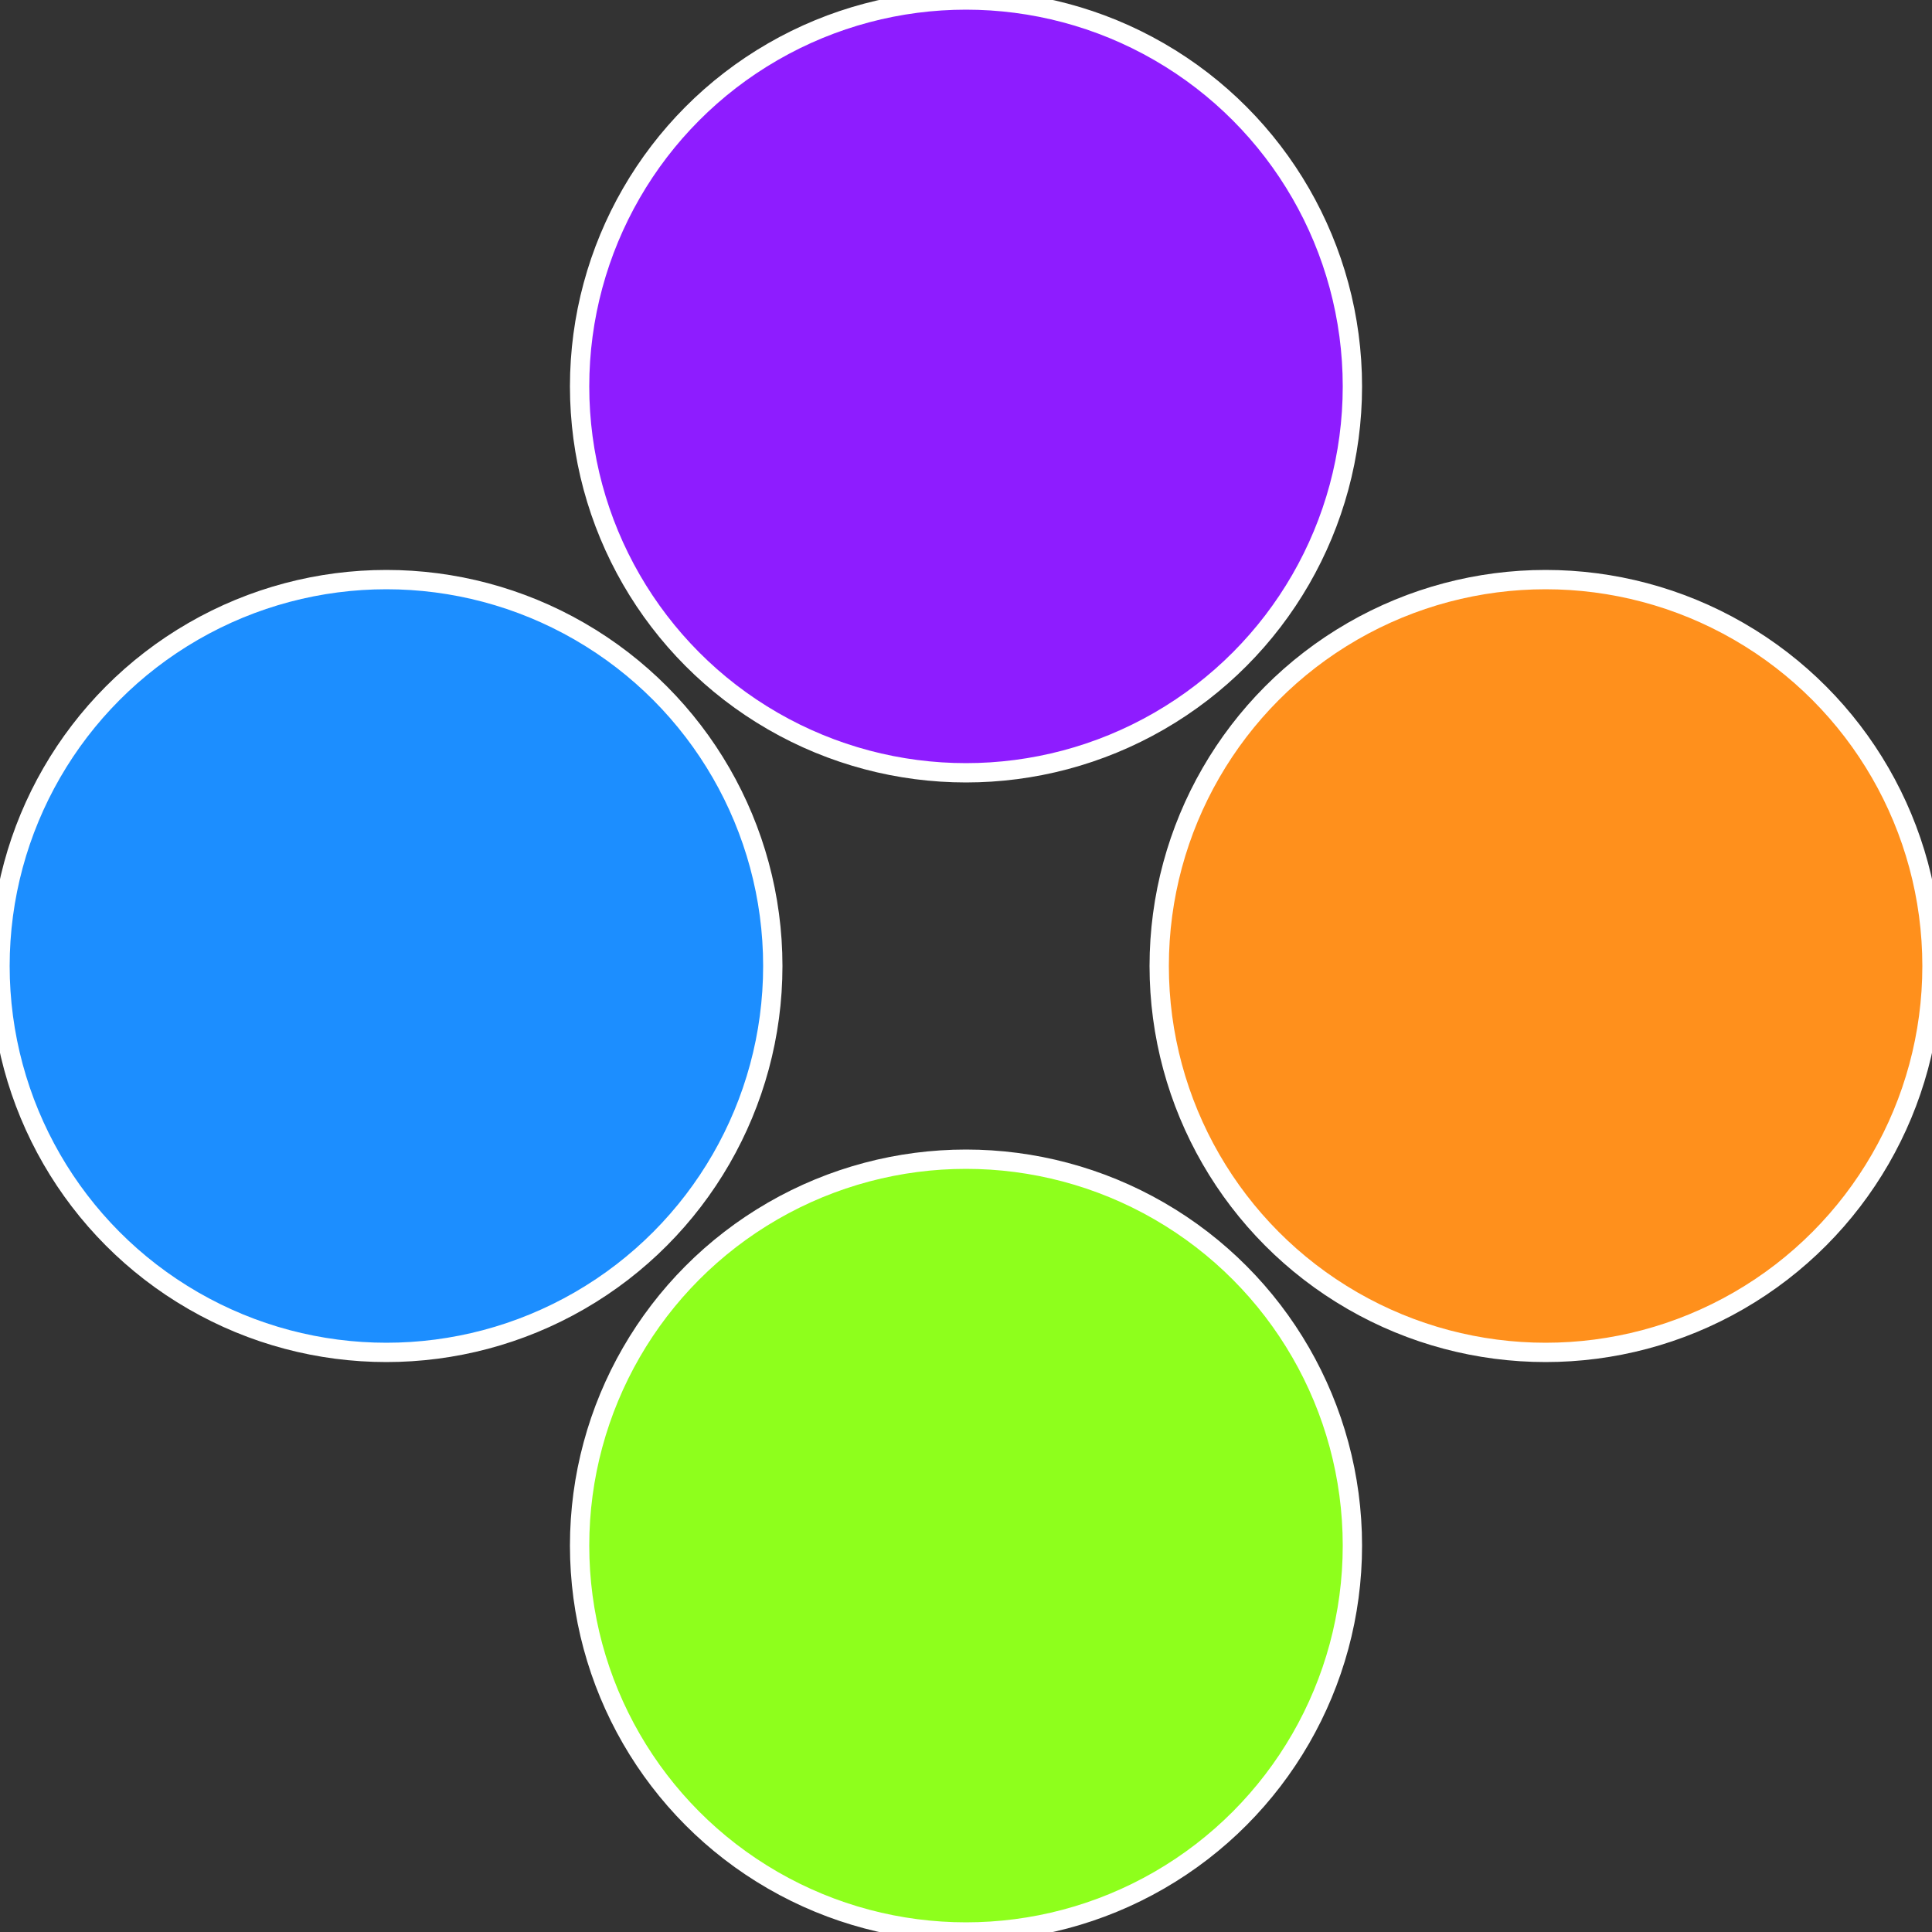
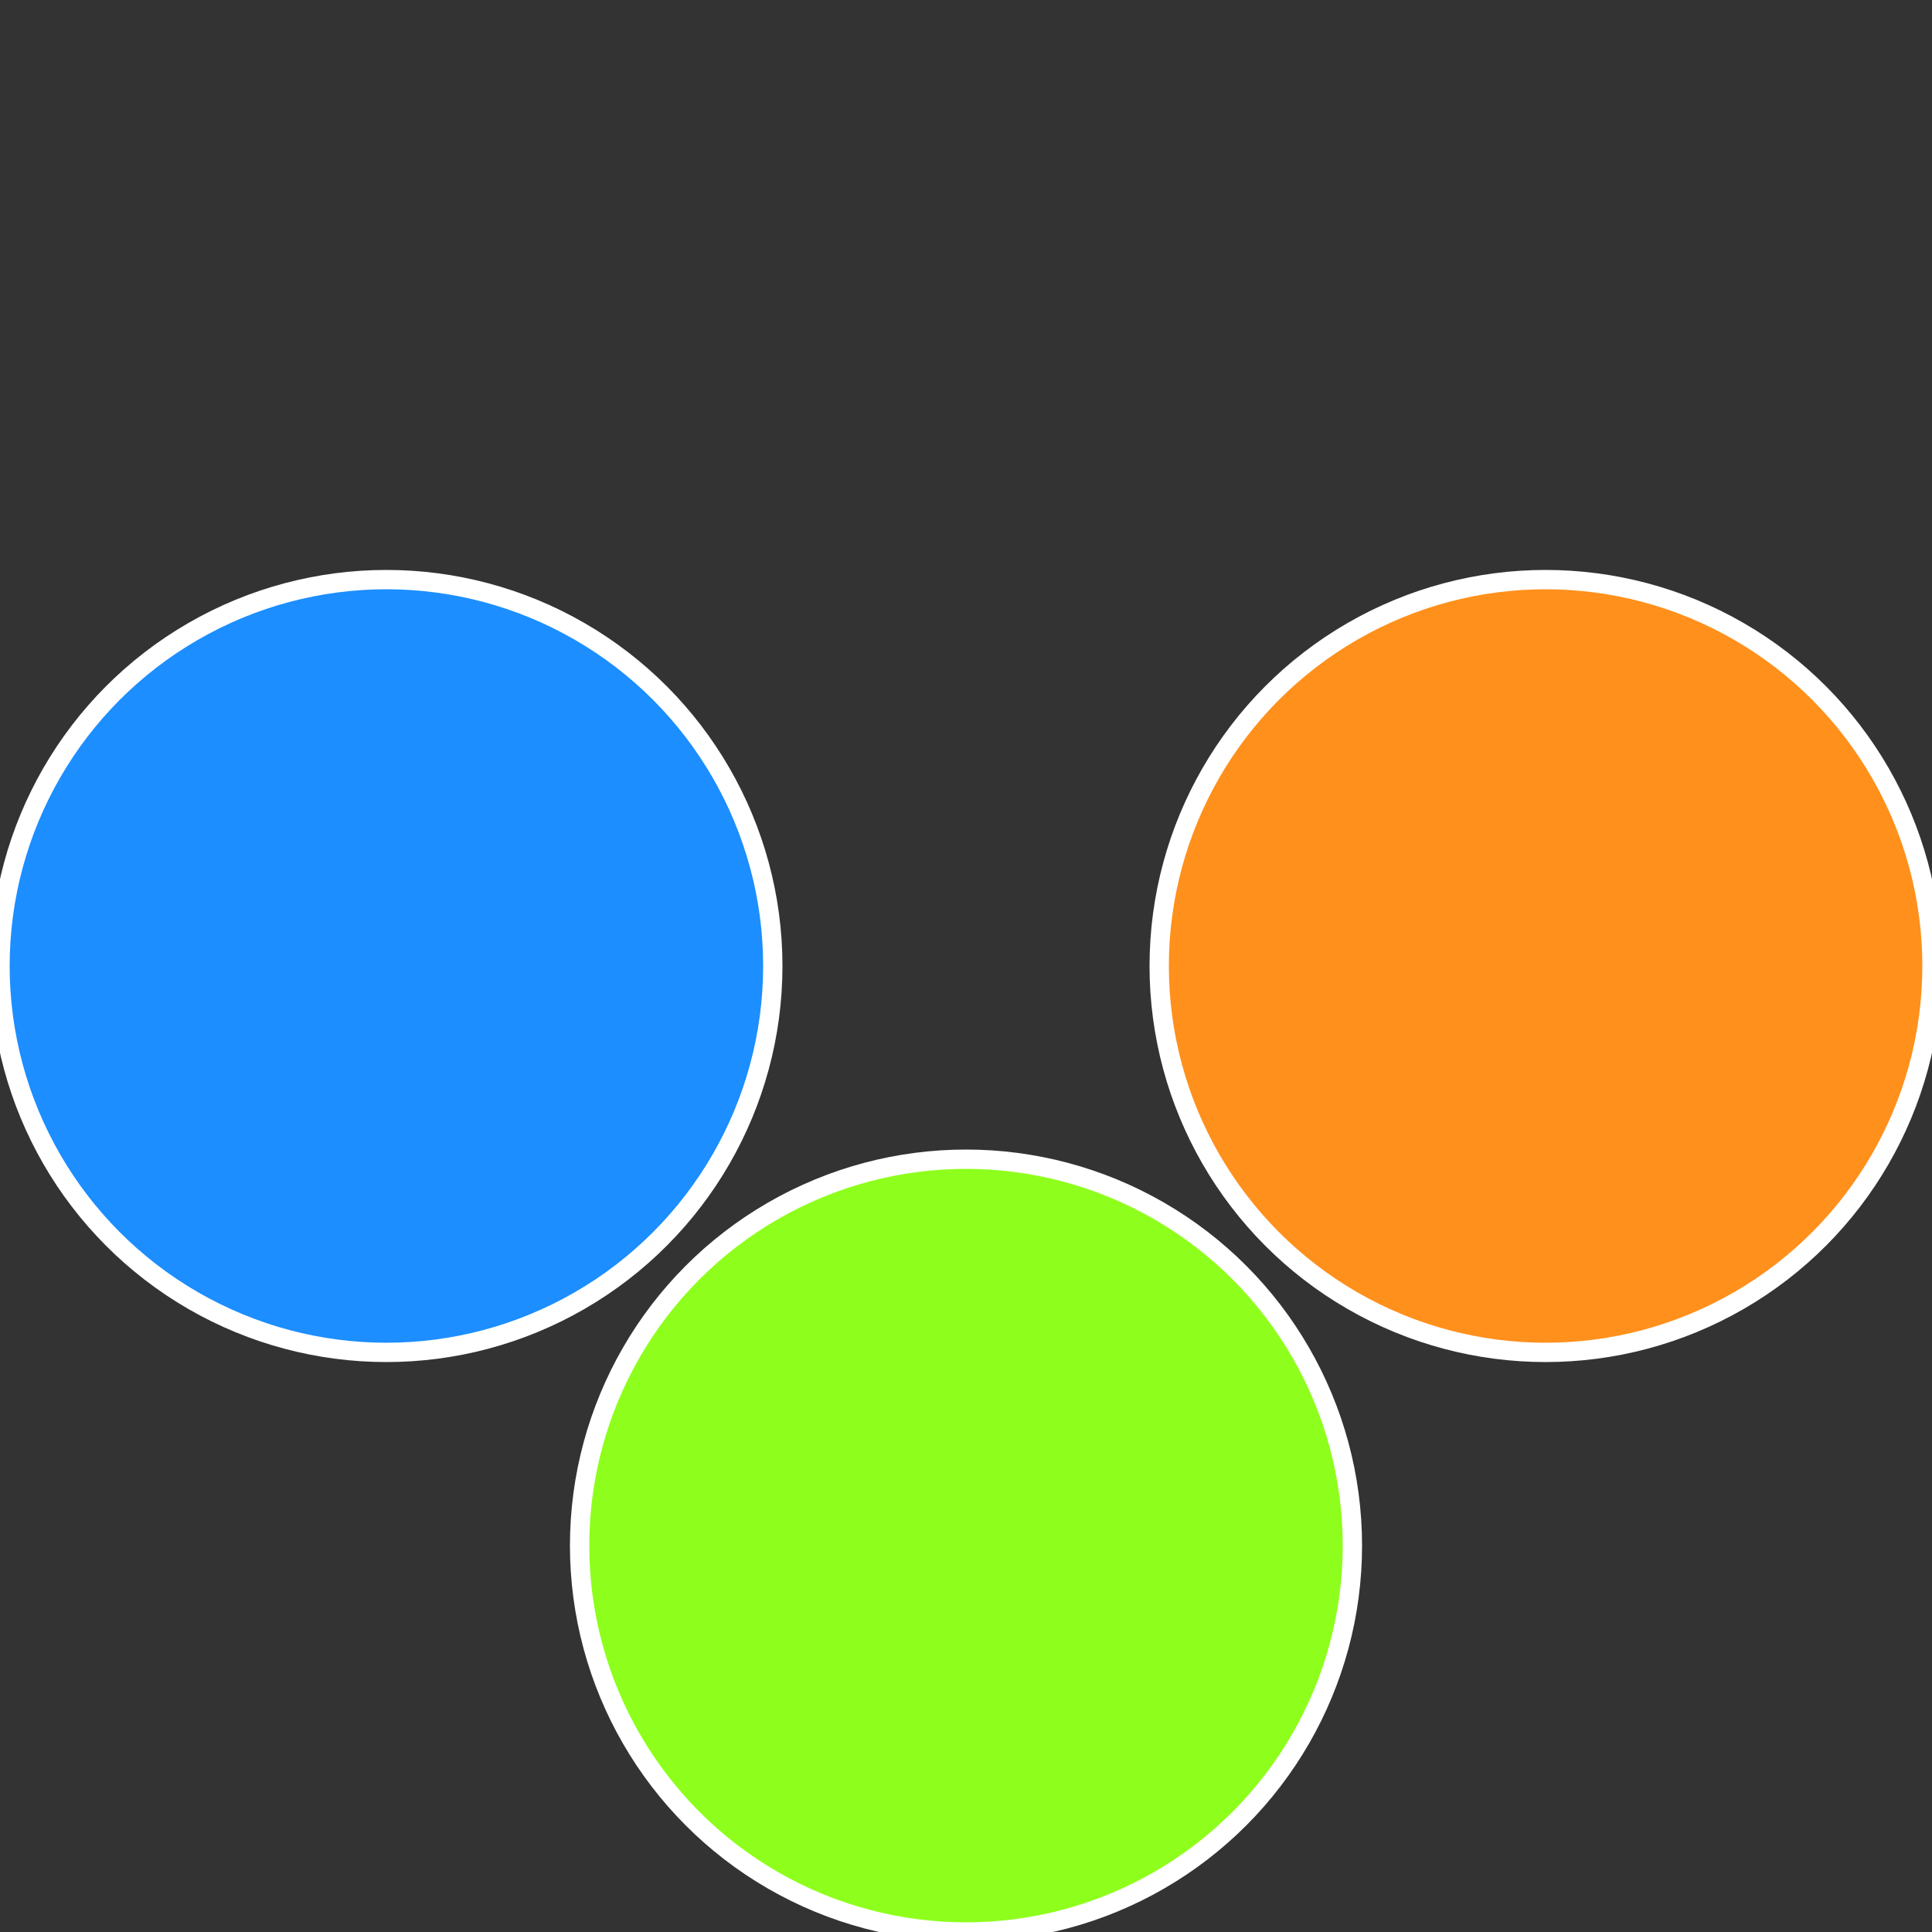
<svg xmlns="http://www.w3.org/2000/svg" width="500" height="500" viewBox="-1 -1 2 2">
  <rect x="-1" y="-1" width="2" height="2" fill="#333333" stroke="none" />
  <circle cx="0.6" cy="0" r="0.4" fill="#ff901c" stroke="#fff" stroke-width="1%" />
  <circle cx="3.6739403974421E-17" cy="0.6" r="0.4" fill="#8eff1c" stroke="#fff" stroke-width="1%" />
  <circle cx="-0.6" cy="7.3478807948841E-17" r="0.4" fill="#1c8eff" stroke="#fff" stroke-width="1%" />
-   <circle cx="-1.1021821192326E-16" cy="-0.6" r="0.4" fill="#8e1cff" stroke="#fff" stroke-width="1%" />
</svg>